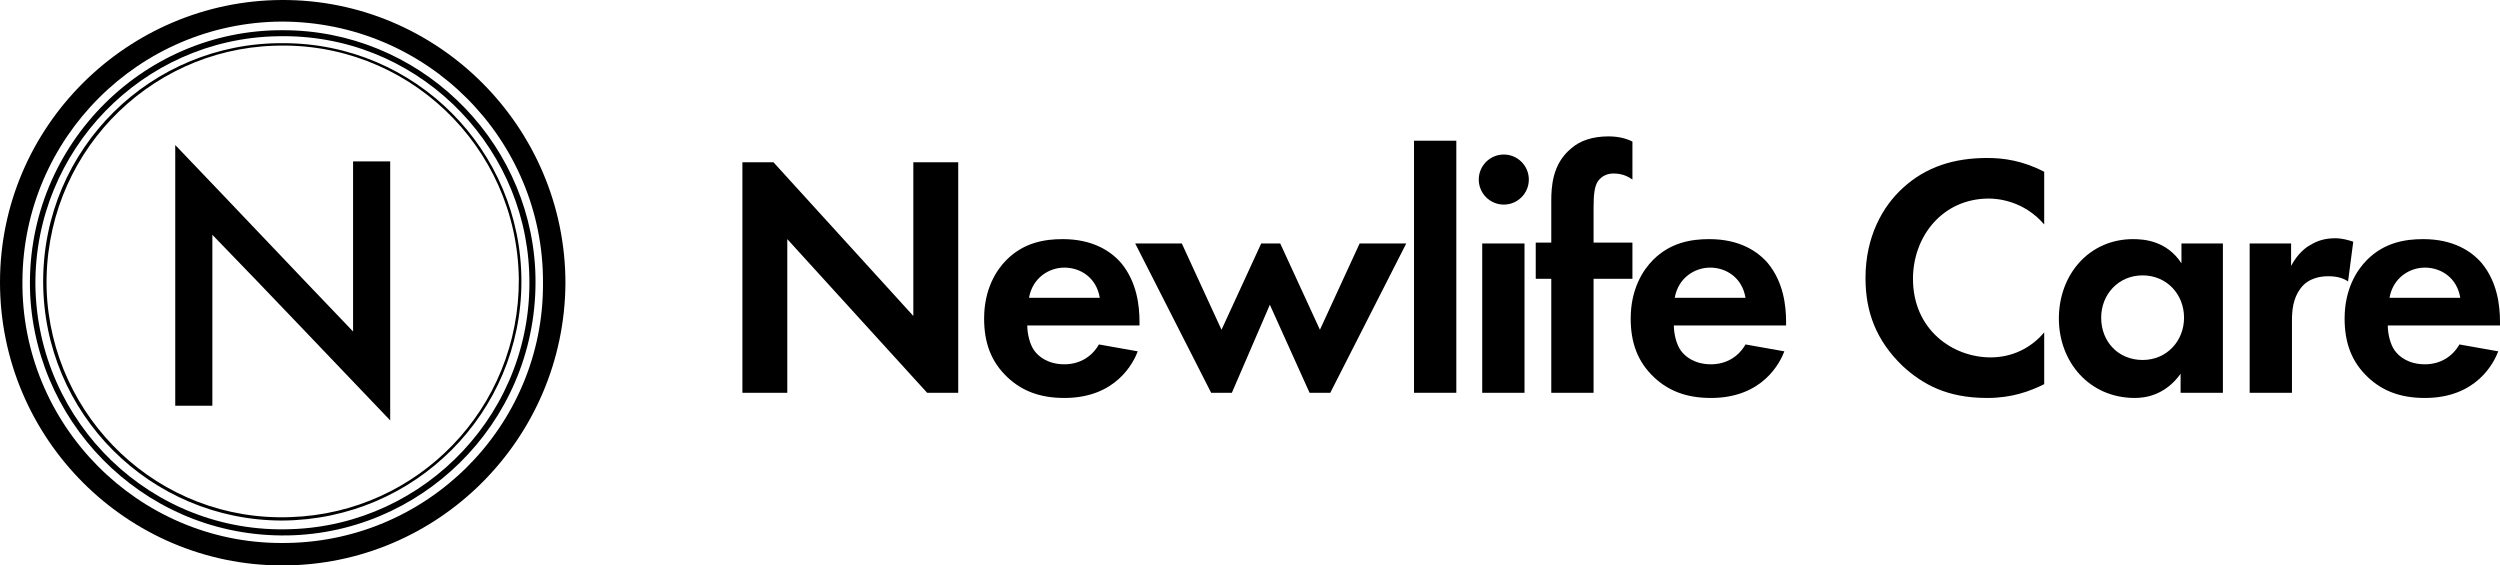
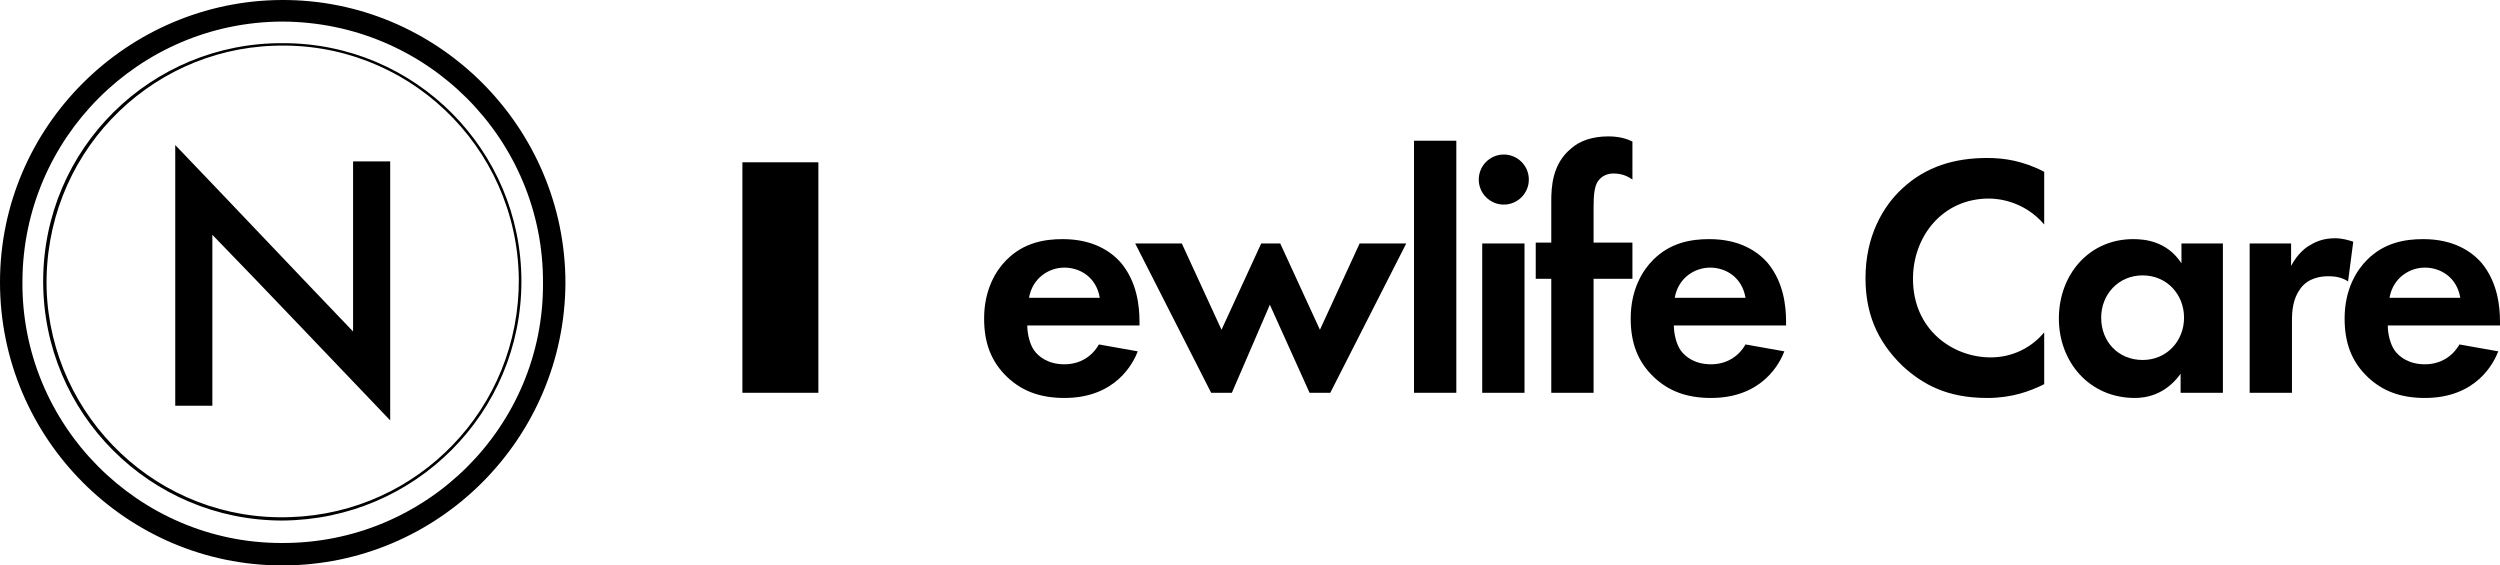
<svg xmlns="http://www.w3.org/2000/svg" version="1.1" id="Layer_1" x="0px" y="0px" viewBox="0 0 289.6 65.5" style="enable-background:new 0 0 289.6 65.5;" xml:space="preserve">
  <g>
-     <path d="M86,45.5V18.8h3.6l16.2,17.8V18.8h5.2v26.7h-3.6L91.2,27.7v17.8H86z" />
+     <path d="M86,45.5V18.8h3.6V18.8h5.2v26.7h-3.6L91.2,27.7v17.8H86z" />
    <path d="M131.8,40.7c-0.5,1.3-2.5,5.4-8.5,5.4c-2.8,0-4.9-0.8-6.6-2.4c-1.9-1.8-2.7-4-2.7-6.8c0-3.4,1.4-5.6,2.6-6.8   c2-2,4.4-2.4,6.5-2.4c3.5,0,5.6,1.4,6.8,2.8c1.8,2.2,2.1,4.9,2.1,6.8v0.4h-13c0,1,0.3,2.2,0.8,2.9c0.5,0.7,1.6,1.6,3.5,1.6   c1.8,0,3.2-0.9,4-2.3L131.8,40.7z M127.4,34.5c-0.4-2.4-2.3-3.5-4.1-3.5s-3.7,1.2-4.1,3.5H127.4z" />
    <path d="M142.7,45.5h-2.4l-8.8-17.3h5.4l4.6,10l4.6-10h2.2l4.6,10l4.6-10h5.4l-8.8,17.3h-2.4l-4.6-10.2L142.7,45.5z" />
    <path d="M168.7,16.3v29.2h-4.9V16.3H168.7z" />
    <path d="M174.2,17.9c1.6,0,2.9,1.3,2.9,2.9s-1.3,2.9-2.9,2.9c-1.6,0-2.9-1.3-2.9-2.9S172.6,17.9,174.2,17.9z M176.6,28.2v17.3h-4.9   V28.2H176.6z" />
    <path d="M184.6,32.3v13.2h-4.9V32.3h-1.8v-4.2h1.8v-4.8c0-1.6,0.1-4.3,2.3-6.1c1-0.9,2.5-1.4,4.3-1.4c1.1,0,2,0.2,2.8,0.6v4.4   c-0.7-0.5-1.4-0.7-2.2-0.7c-0.6,0-1.3,0.2-1.8,0.9c-0.4,0.6-0.5,1.6-0.5,3v4.1h4.5v4.2H184.6z" />
    <path d="M206.7,40.7c-0.5,1.3-2.5,5.4-8.5,5.4c-2.8,0-4.9-0.8-6.6-2.4c-1.9-1.8-2.7-4-2.7-6.8c0-3.4,1.4-5.6,2.6-6.8   c2-2,4.4-2.4,6.5-2.4c3.5,0,5.6,1.4,6.8,2.8c1.8,2.2,2.1,4.9,2.1,6.8v0.4h-13c0,1,0.3,2.2,0.8,2.9c0.5,0.7,1.6,1.6,3.5,1.6   c1.8,0,3.2-0.9,4-2.3L206.7,40.7z M202.2,34.5c-0.4-2.4-2.3-3.5-4.1-3.5c-1.8,0-3.7,1.2-4.1,3.5H202.2z" />
    <path d="M236.8,44.5c-1.6,0.8-3.7,1.6-6.6,1.6c-4.7,0-7.5-1.6-9.8-3.7c-3.1-3-4.3-6.3-4.3-10.2c0-4.8,2-8.3,4.3-10.4   c2.7-2.5,6-3.5,9.8-3.5c1.9,0,4.1,0.3,6.6,1.6v6.1c-2.4-2.8-5.5-3-6.4-3c-5.4,0-8.8,4.4-8.8,9.3c0,5.9,4.6,9.1,9,9.1   c2.5,0,4.7-1.1,6.2-2.9V44.5z" />
    <path d="M252.6,28.2h4.9v17.3h-4.9v-2.2c-1.8,2.5-4.1,2.8-5.3,2.8c-5.3,0-8.8-4.2-8.8-9.2c0-5.1,3.5-9.2,8.6-9.2   c1.3,0,3.9,0.2,5.6,2.8V28.2z M243.4,36.8c0,2.8,2,4.9,4.8,4.9c2.8,0,4.8-2.2,4.8-4.9s-2-4.9-4.8-4.9   C245.4,31.9,243.4,34.1,243.4,36.8z" />
    <path d="M260.5,28.2h4.9v2.6c0.8-1.5,1.8-2.2,2.2-2.4c0.8-0.5,1.7-0.8,2.9-0.8c0.8,0,1.5,0.2,2.1,0.4l-0.6,4.6   c-0.6-0.4-1.3-0.6-2.3-0.6c-0.9,0-2.3,0.2-3.2,1.4c-0.9,1.2-1,2.6-1,3.8v8.3h-4.9V28.2z" />
    <path d="M289.4,40.7c-0.5,1.3-2.5,5.4-8.5,5.4c-2.8,0-4.9-0.8-6.6-2.4c-1.9-1.8-2.7-4-2.7-6.8c0-3.4,1.4-5.6,2.6-6.8   c2-2,4.4-2.4,6.5-2.4c3.5,0,5.6,1.4,6.8,2.8c1.8,2.2,2.1,4.9,2.1,6.8v0.4h-13c0,1,0.3,2.2,0.8,2.9c0.5,0.7,1.6,1.6,3.5,1.6   c1.8,0,3.2-0.9,4-2.3L289.4,40.7z M285,34.5c-0.4-2.4-2.3-3.5-4.1-3.5c-1.8,0-3.7,1.2-4.1,3.5H285z" />
  </g>
  <path d="M32.7,65.5C14.7,65.5,0,50.8,0,32.7C0,14.6,14.8,0.1,32.6,0c18.1-0.1,32.9,14.7,32.9,32.8C65.4,50.8,50.8,65.5,32.7,65.5z   M62.9,32.8C63,16.2,49.5,2.5,32.6,2.5C16.1,2.6,2.7,16,2.6,32.5C2.4,49.2,16,62.9,32.6,62.9C49.4,63,63,49.4,62.9,32.8L62.9,32.8z" />
-   <path d="M32.8,3.5c15.5,0,28.4,12.3,29.2,27.7C62.8,47.8,49.9,61.3,34.1,62C17.6,62.7,4.3,49.8,3.5,34.2C2.7,17.3,16.3,3.4,32.8,3.5  z M4.1,33c0.2,16,13.5,28.9,29.6,28.3C49.3,60.8,62,47.6,61.3,31.5C60.7,16.4,48,3.8,32.1,4.2C16.5,4.5,4,17.4,4.1,33L4.1,33z" />
  <path d="M60.4,32.6c0,15.2-12.3,27.6-27.7,27.7c-15.3,0-27.7-12.4-27.7-27.7c0-15.4,12.5-27.7,27.8-27.6C48.1,5,60.4,17.4,60.4,32.6  z M60.1,32.3c-0.2-15.4-13-27.6-28.4-27C17,5.8,5,18.1,5.4,33.5c0.5,14.9,13,27,28.3,26.4C48.4,59.4,60.2,47.3,60.1,32.3L60.1,32.3z  " />
  <path d="M45.2,48.7c-6.9-7.2-13.7-14.4-20.6-21.5V47h-4.3V16.8C27.2,24,34,31.2,40.9,38.4V18.7h4.3L45.2,48.7L45.2,48.7z" />
</svg>